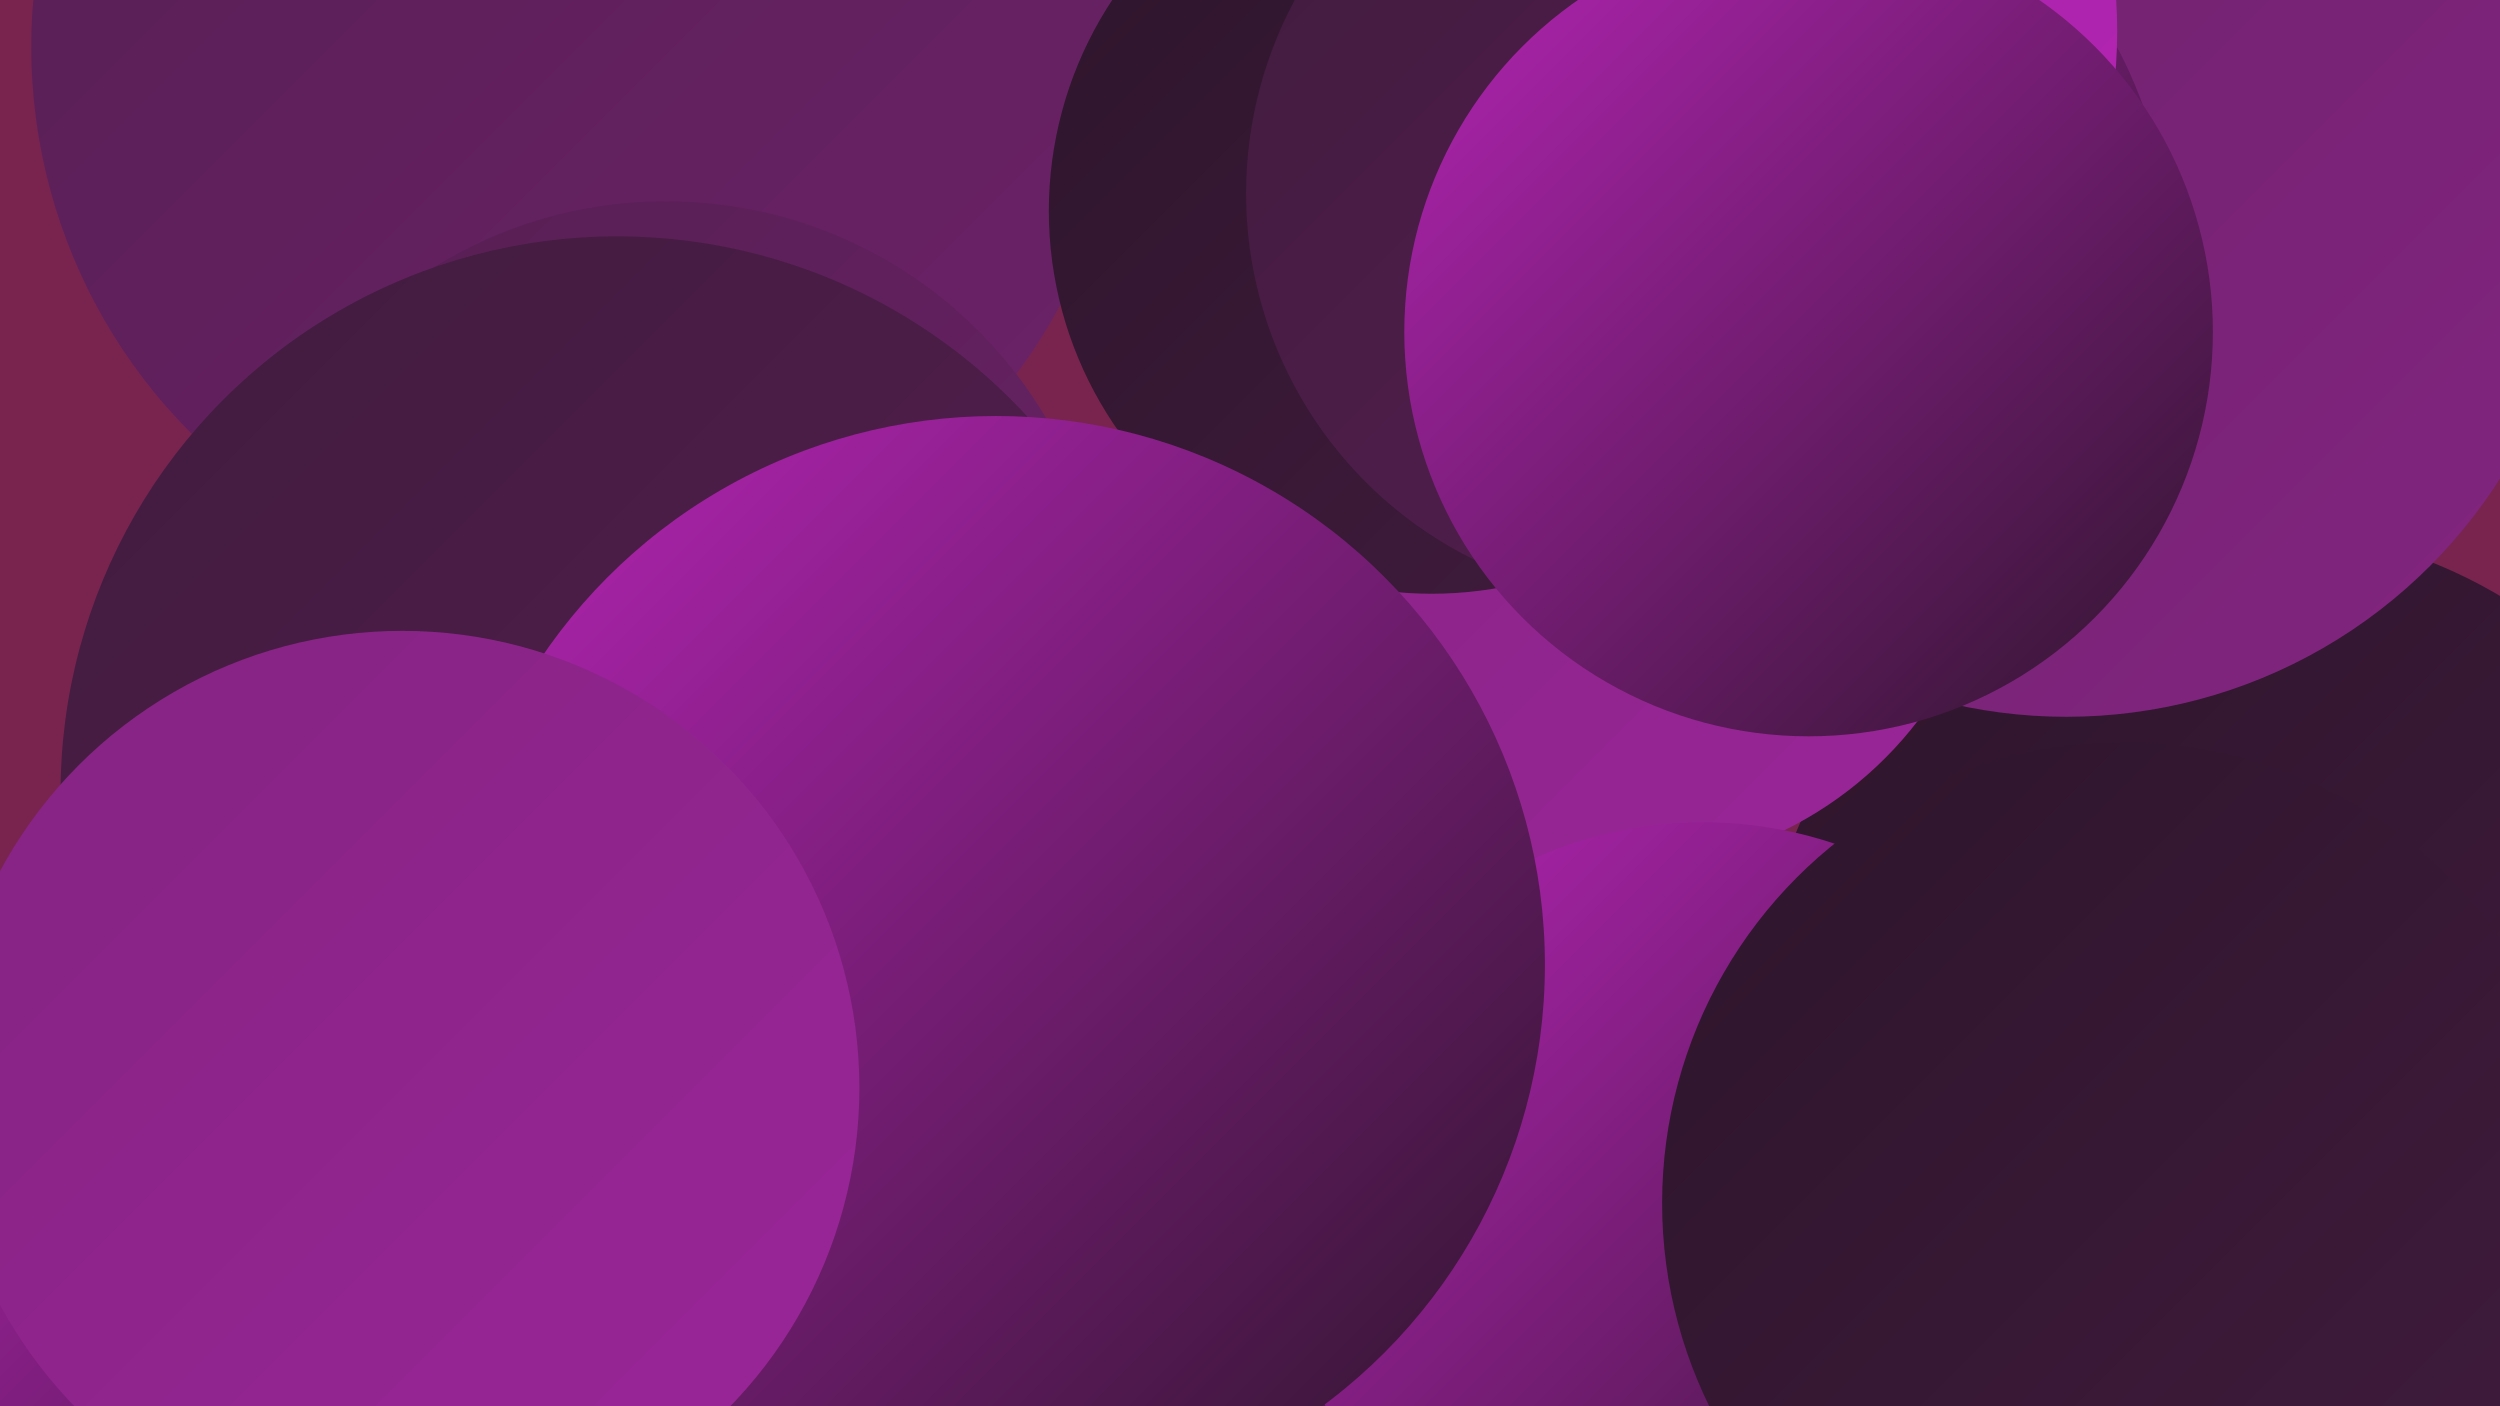
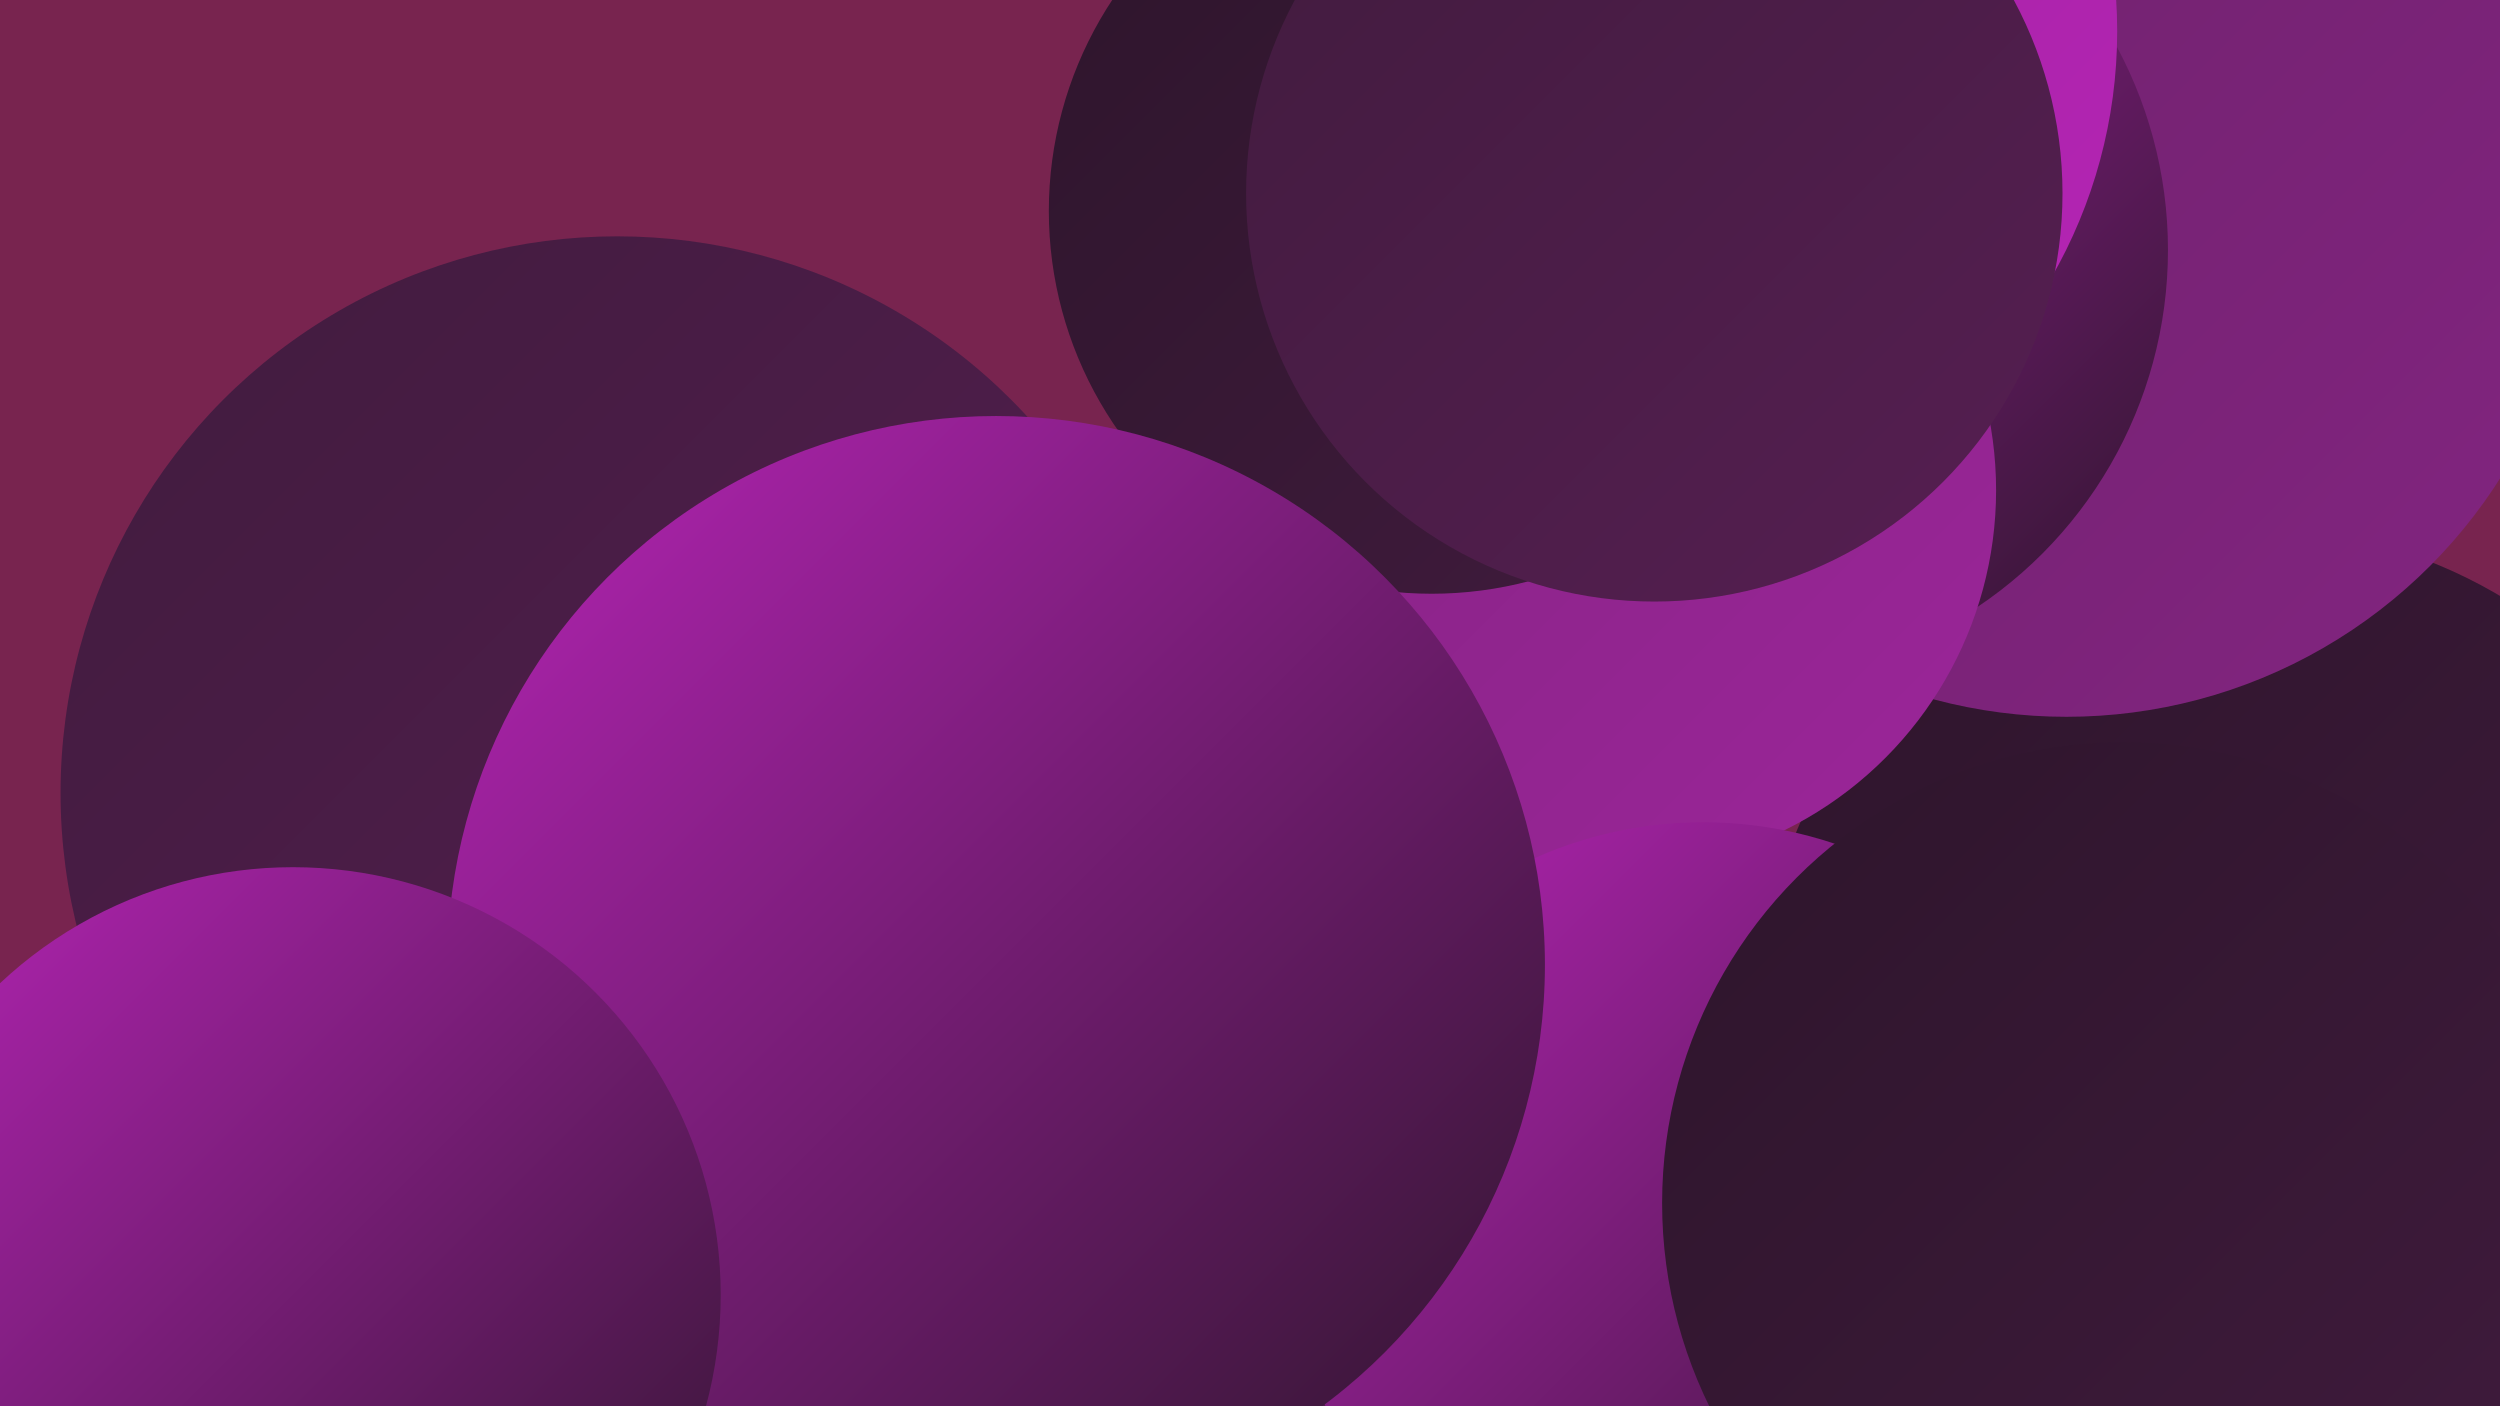
<svg xmlns="http://www.w3.org/2000/svg" width="1280" height="720">
  <defs>
    <linearGradient id="grad0" x1="0%" y1="0%" x2="100%" y2="100%">
      <stop offset="0%" style="stop-color:#2d152b;stop-opacity:1" />
      <stop offset="100%" style="stop-color:#411b3e;stop-opacity:1" />
    </linearGradient>
    <linearGradient id="grad1" x1="0%" y1="0%" x2="100%" y2="100%">
      <stop offset="0%" style="stop-color:#411b3e;stop-opacity:1" />
      <stop offset="100%" style="stop-color:#561f52;stop-opacity:1" />
    </linearGradient>
    <linearGradient id="grad2" x1="0%" y1="0%" x2="100%" y2="100%">
      <stop offset="0%" style="stop-color:#561f52;stop-opacity:1" />
      <stop offset="100%" style="stop-color:#6c2269;stop-opacity:1" />
    </linearGradient>
    <linearGradient id="grad3" x1="0%" y1="0%" x2="100%" y2="100%">
      <stop offset="0%" style="stop-color:#6c2269;stop-opacity:1" />
      <stop offset="100%" style="stop-color:#832481;stop-opacity:1" />
    </linearGradient>
    <linearGradient id="grad4" x1="0%" y1="0%" x2="100%" y2="100%">
      <stop offset="0%" style="stop-color:#832481;stop-opacity:1" />
      <stop offset="100%" style="stop-color:#9c259a;stop-opacity:1" />
    </linearGradient>
    <linearGradient id="grad5" x1="0%" y1="0%" x2="100%" y2="100%">
      <stop offset="0%" style="stop-color:#9c259a;stop-opacity:1" />
      <stop offset="100%" style="stop-color:#b624b6;stop-opacity:1" />
    </linearGradient>
    <linearGradient id="grad6" x1="0%" y1="0%" x2="100%" y2="100%">
      <stop offset="0%" style="stop-color:#b624b6;stop-opacity:1" />
      <stop offset="100%" style="stop-color:#2d152b;stop-opacity:1" />
    </linearGradient>
  </defs>
  <rect width="1280" height="720" fill="#78244f" />
  <circle cx="803" cy="90" r="248" fill="url(#grad6)" />
-   <circle cx="296" cy="24" r="280" fill="url(#grad2)" />
  <circle cx="1152" cy="521" r="251" fill="url(#grad0)" />
-   <circle cx="341" cy="329" r="226" fill="url(#grad2)" />
  <circle cx="492" cy="653" r="274" fill="url(#grad6)" />
  <circle cx="1058" cy="104" r="263" fill="url(#grad3)" />
-   <circle cx="923" cy="660" r="216" fill="url(#grad4)" />
  <circle cx="262" cy="650" r="246" fill="url(#grad1)" />
  <circle cx="890" cy="128" r="220" fill="url(#grad6)" />
  <circle cx="831" cy="16" r="253" fill="url(#grad5)" />
  <circle cx="828" cy="251" r="194" fill="url(#grad4)" />
  <circle cx="733" cy="108" r="196" fill="url(#grad0)" />
  <circle cx="872" cy="633" r="212" fill="url(#grad6)" />
  <circle cx="316" cy="406" r="285" fill="url(#grad1)" />
  <circle cx="1087" cy="616" r="236" fill="url(#grad0)" />
  <circle cx="847" cy="99" r="209" fill="url(#grad1)" />
-   <circle cx="926" cy="170" r="207" fill="url(#grad6)" />
  <circle cx="510" cy="494" r="281" fill="url(#grad6)" />
  <circle cx="150" cy="663" r="219" fill="url(#grad6)" />
-   <circle cx="206" cy="557" r="234" fill="url(#grad4)" />
</svg>